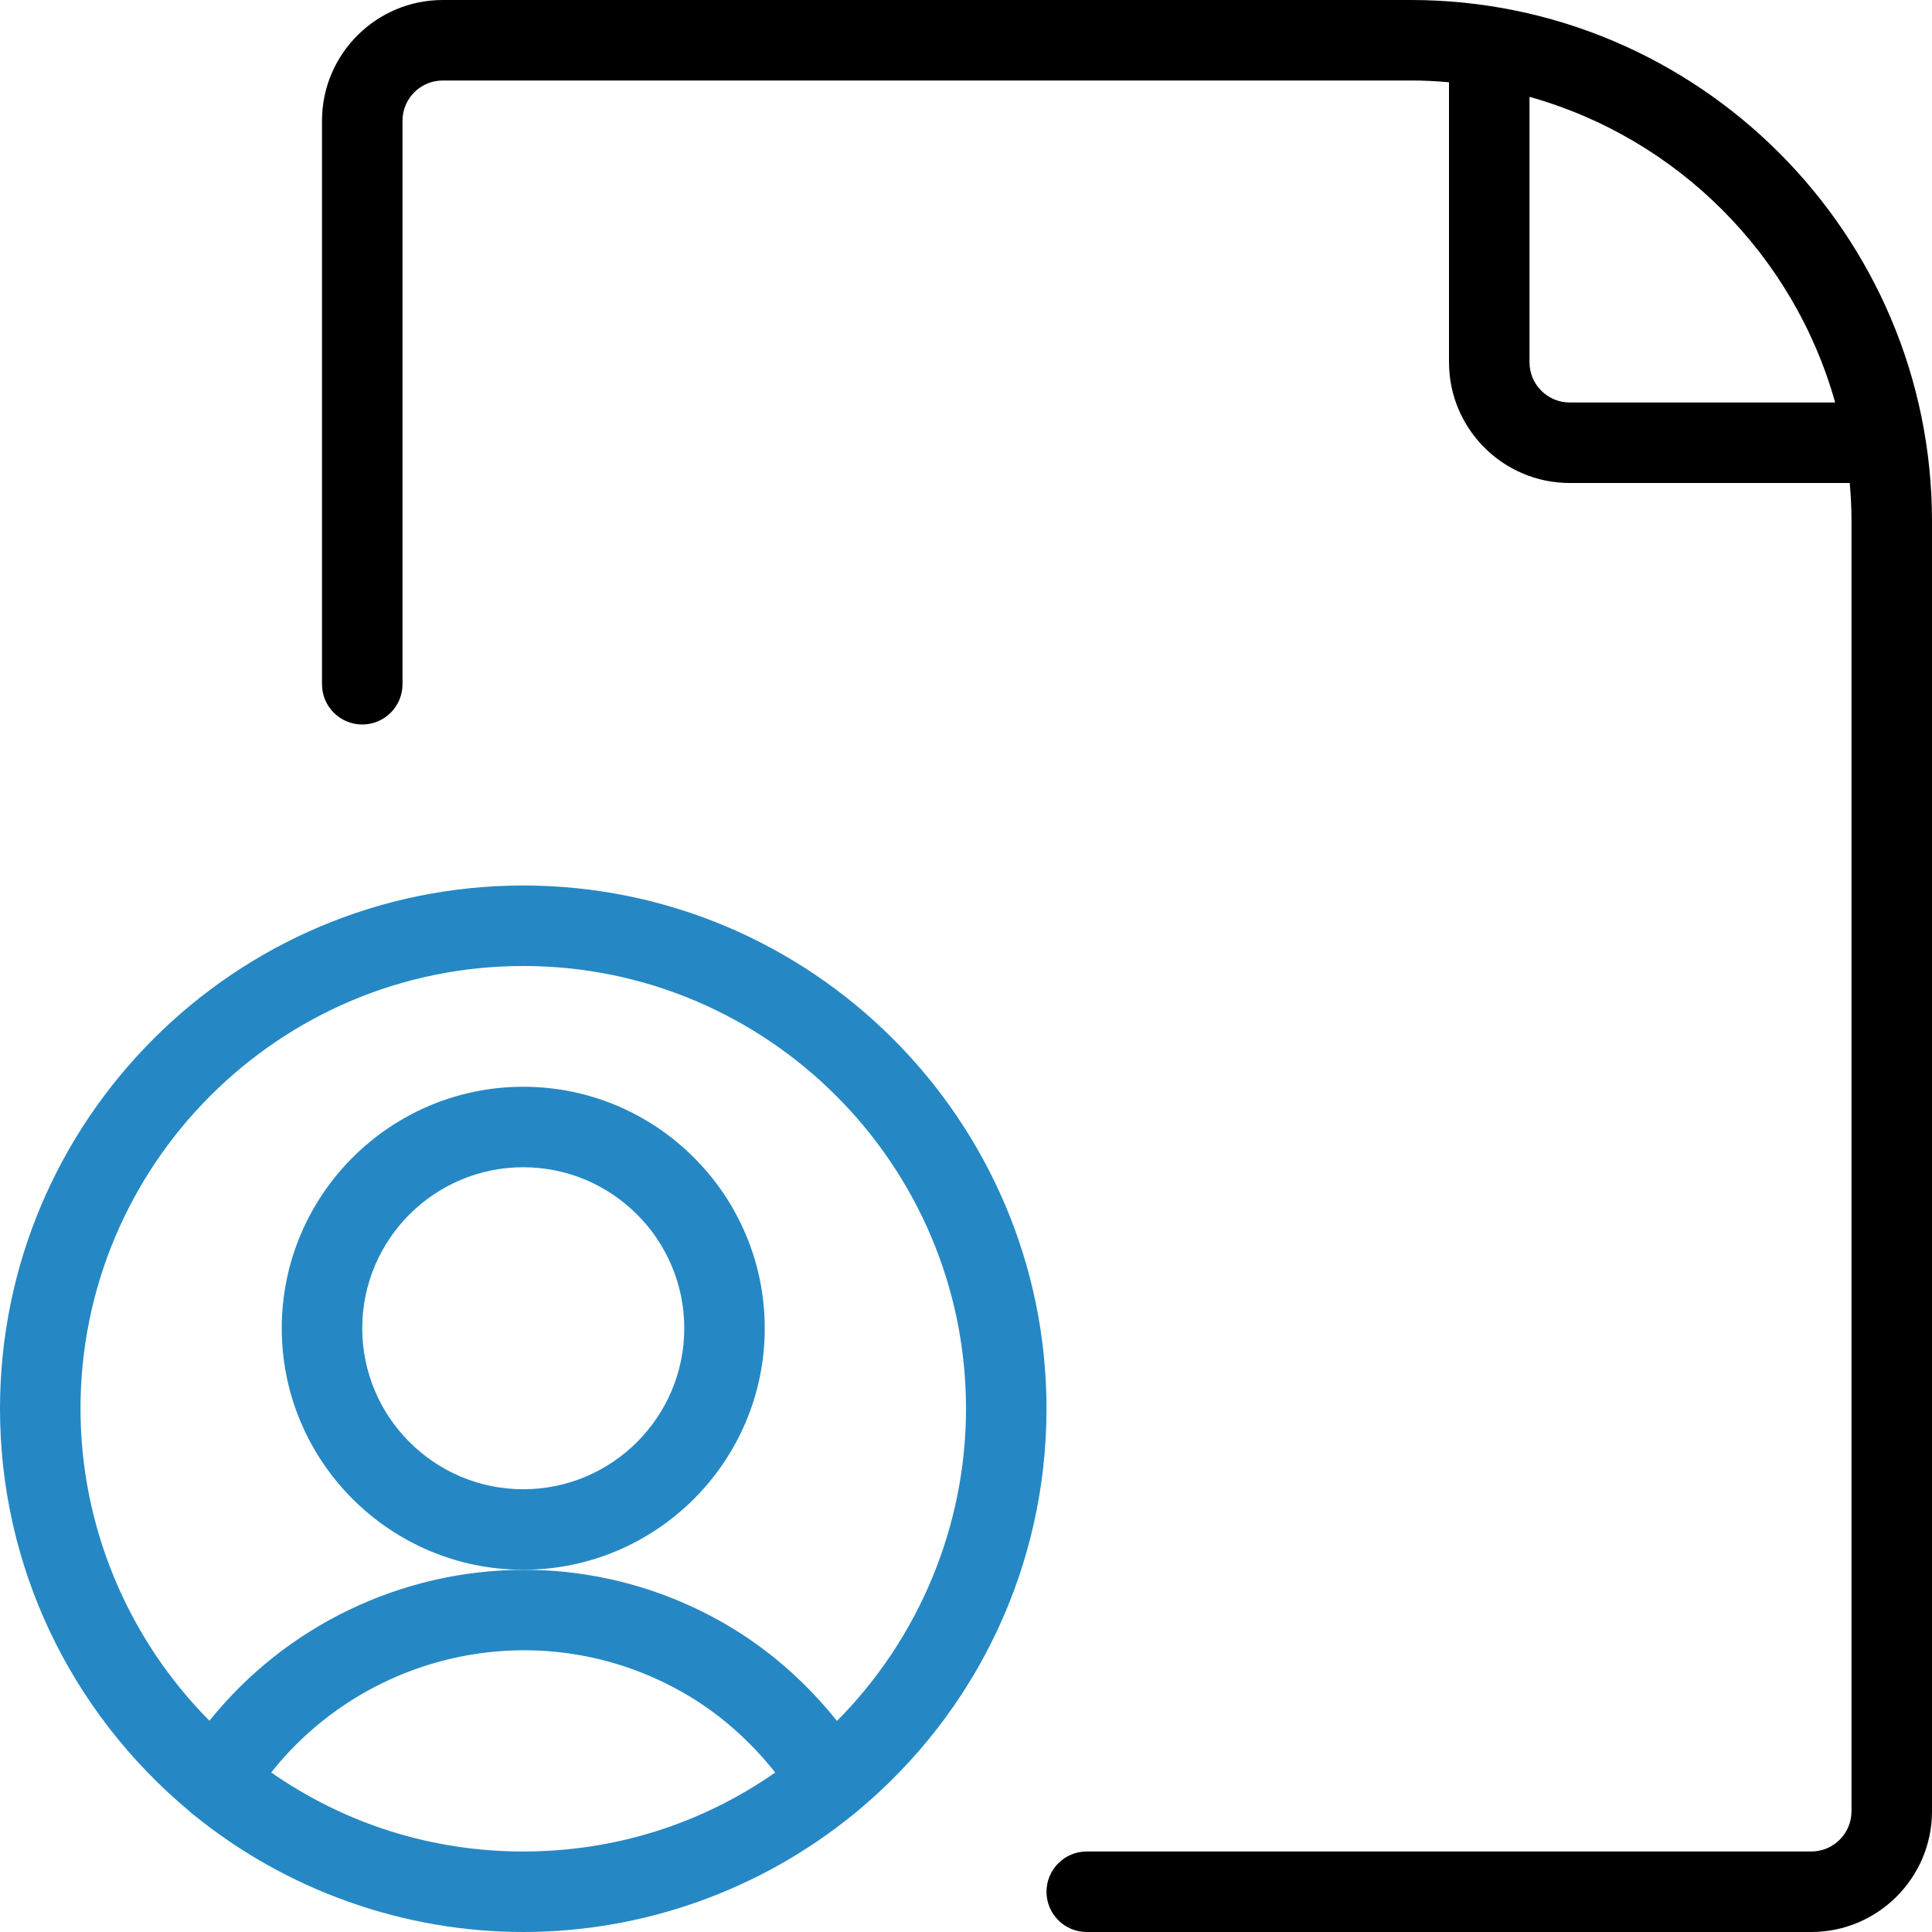
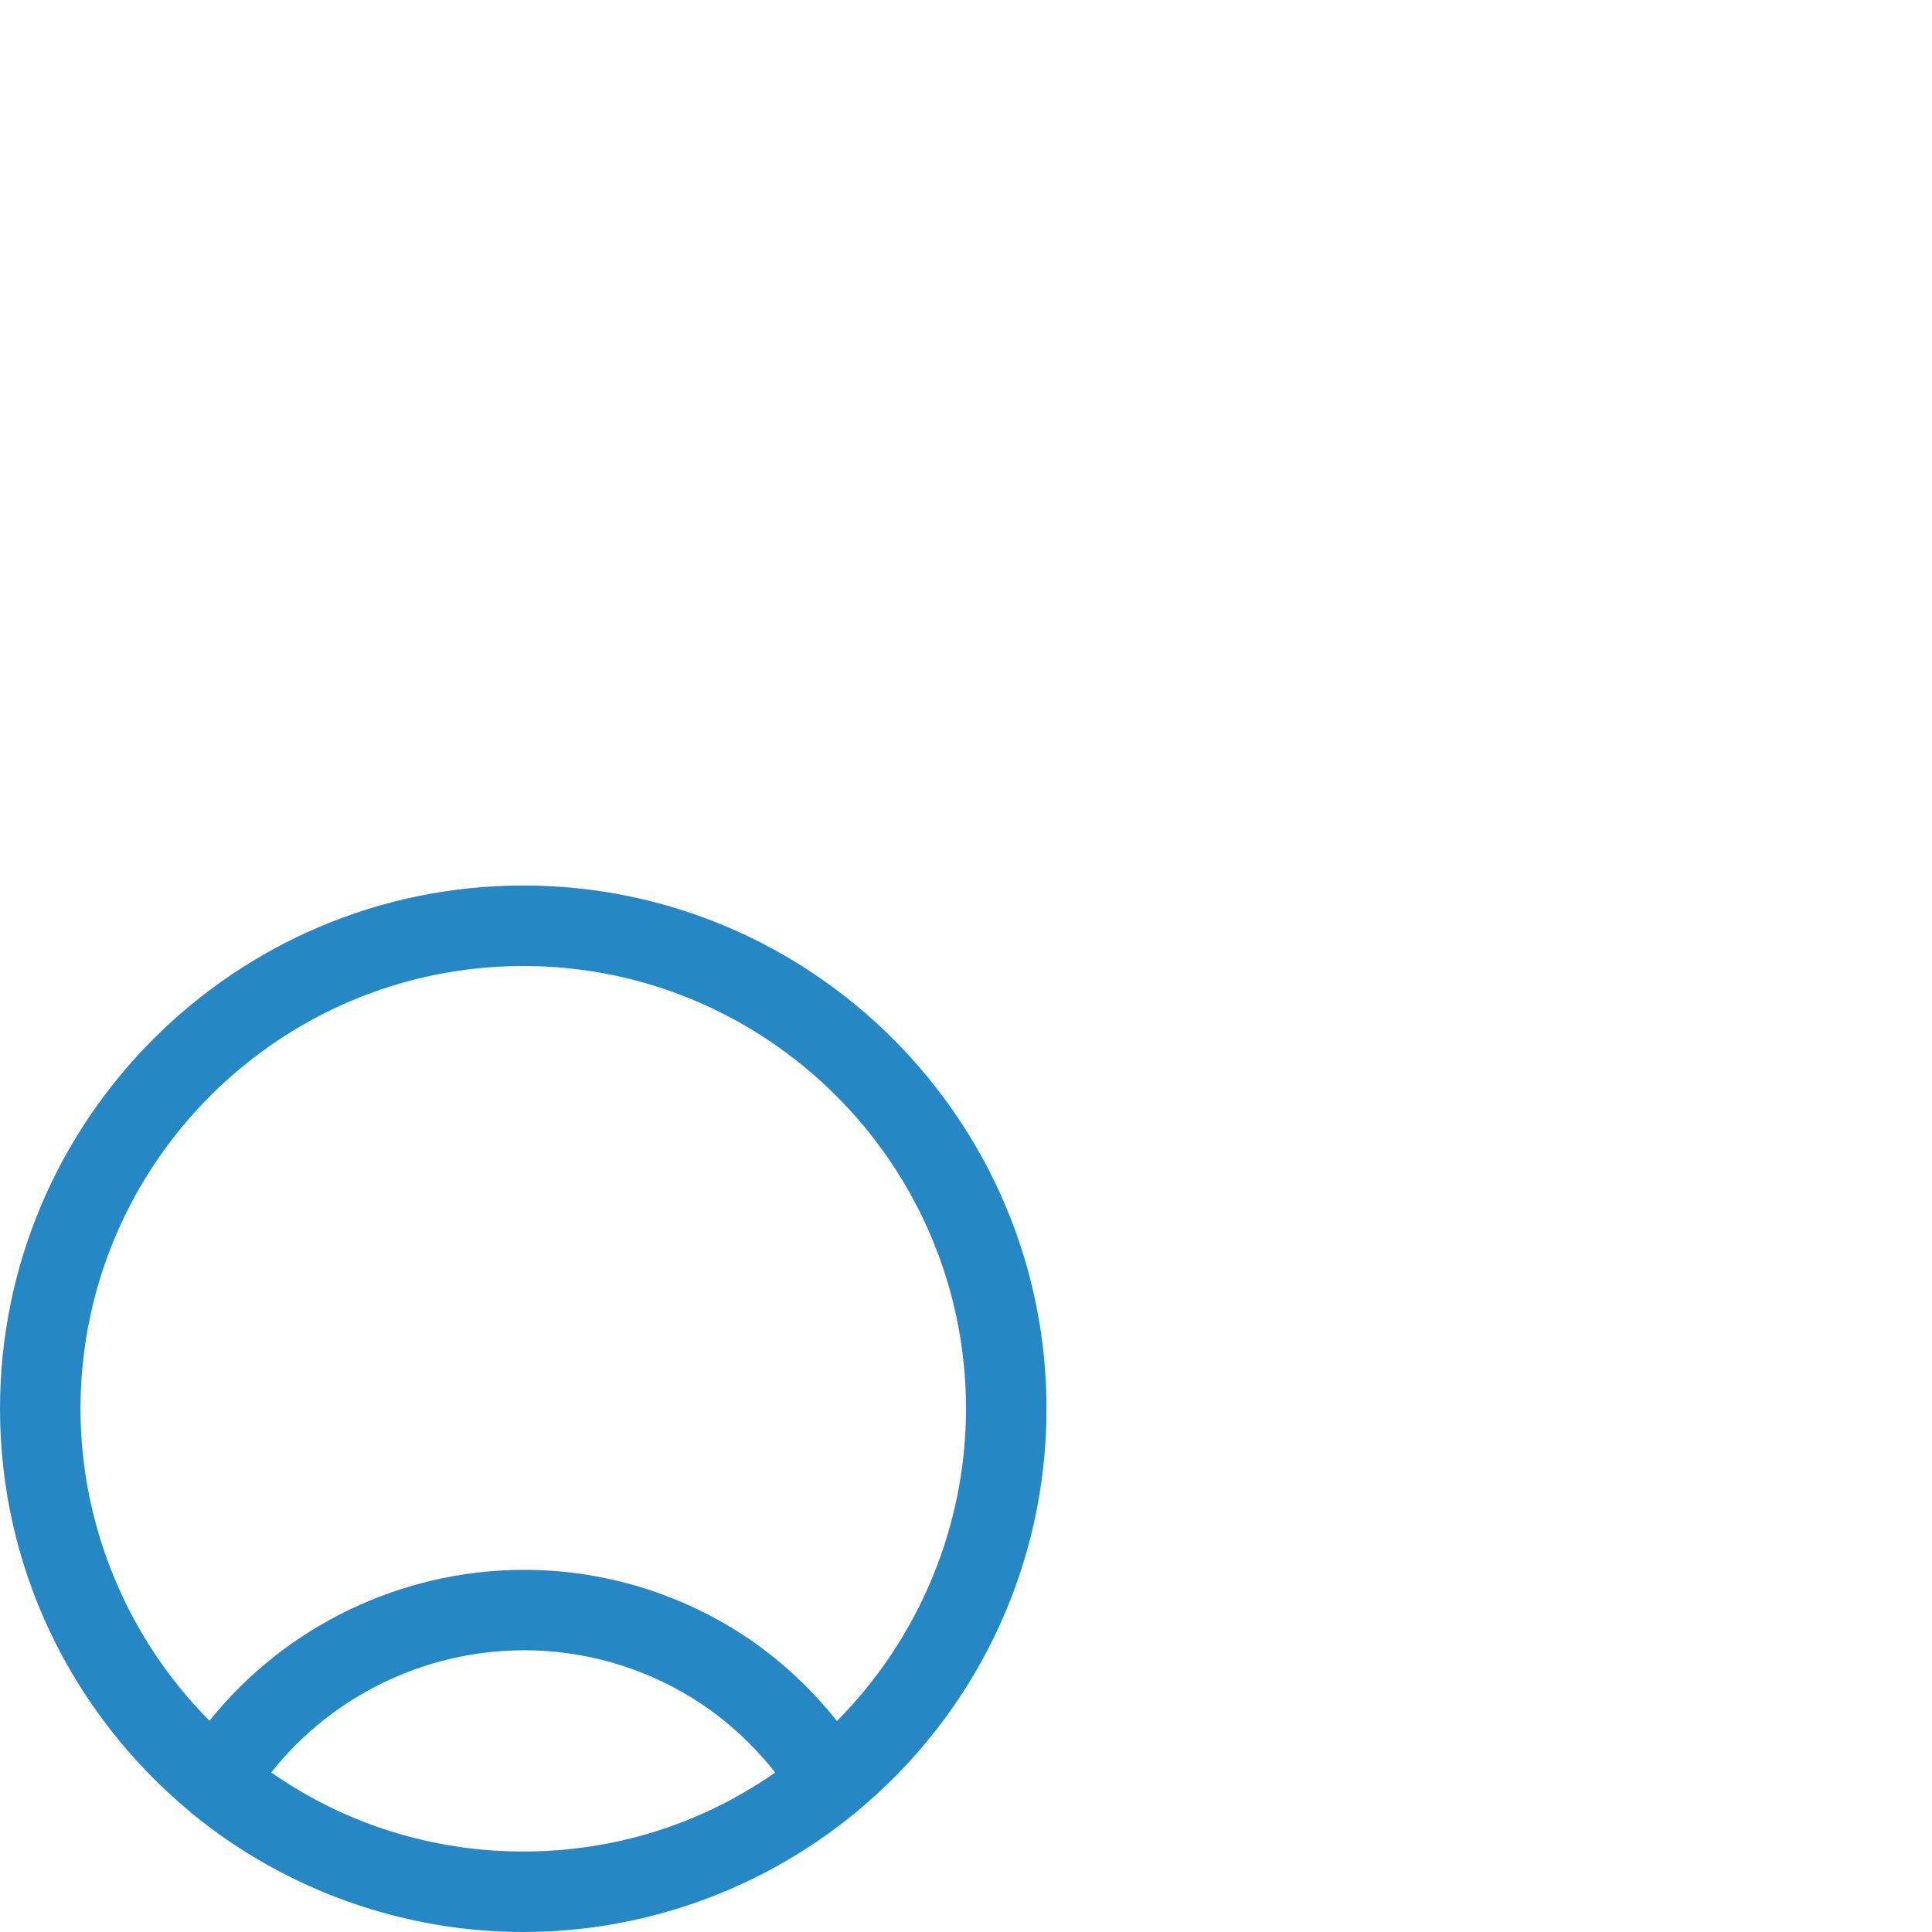
<svg xmlns="http://www.w3.org/2000/svg" width="48" height="48" viewBox="0 0 48 48" fill="none">
-   <path d="M27 48C26.448 48 26 47.552 26 47C26 46.448 26.448 46 27 46H45C45.552 46 46 45.552 46 45V12.95C46 12.642 45.986 12.324 45.956 12H39C37.346 12 36 10.654 36 9V2.044C35.676 2.014 35.362 2 35.05 2H11C10.448 2 10 2.448 10 3V17C10 17.552 9.552 18 9 18C8.448 18 8 17.552 8 17V3C8 1.346 9.346 0 11 0H35.05C42.19 0 48 5.81 48 12.95V45C48 46.654 46.654 48 45 48H27ZM38 9C38 9.552 38.448 10 39 10H45.594C44.564 6.328 41.672 3.434 38 2.406V9Z" fill="black" />
  <path d="M13 48C10.03 48 7.126 46.968 4.818 45.094C4.816 45.092 4.814 45.092 4.812 45.09C4.782 45.07 4.744 45.038 4.718 45.01C1.706 42.5 0 38.866 0 35C0 27.832 5.832 22 13 22C20.168 22 26 27.832 26 35C26 38.89 24.274 42.544 21.264 45.028C21.238 45.052 21.21 45.076 21.182 45.094C18.874 46.968 15.97 48 13 48ZM6.738 44.036C8.584 45.322 10.738 46 13 46C15.26 46 17.414 45.324 19.26 44.038C18.68 43.304 17.982 42.674 17.22 42.2C15.958 41.416 14.506 41 13.024 41C10.564 41.002 8.25 42.128 6.738 44.036ZM13.026 39.002C14.88 39.002 16.696 39.522 18.276 40.502C19.214 41.084 20.076 41.856 20.794 42.756C22.838 40.7 24 37.902 24 35C24 28.934 19.066 24 13 24C6.934 24 2 28.934 2 35C2 37.902 3.162 40.696 5.204 42.752C7.094 40.394 9.976 39.002 13.026 39.002Z" fill="#2588C4" />
-   <path d="M13 39C9.692 39 7 36.308 7 33C7 29.692 9.692 27 13 27C16.308 27 19 29.692 19 33C19 36.308 16.308 39 13 39ZM13 29C10.794 29 9 30.794 9 33C9 35.206 10.794 37 13 37C15.206 37 17 35.206 17 33C17 30.794 15.206 29 13 29Z" fill="#2588C4" />
</svg>